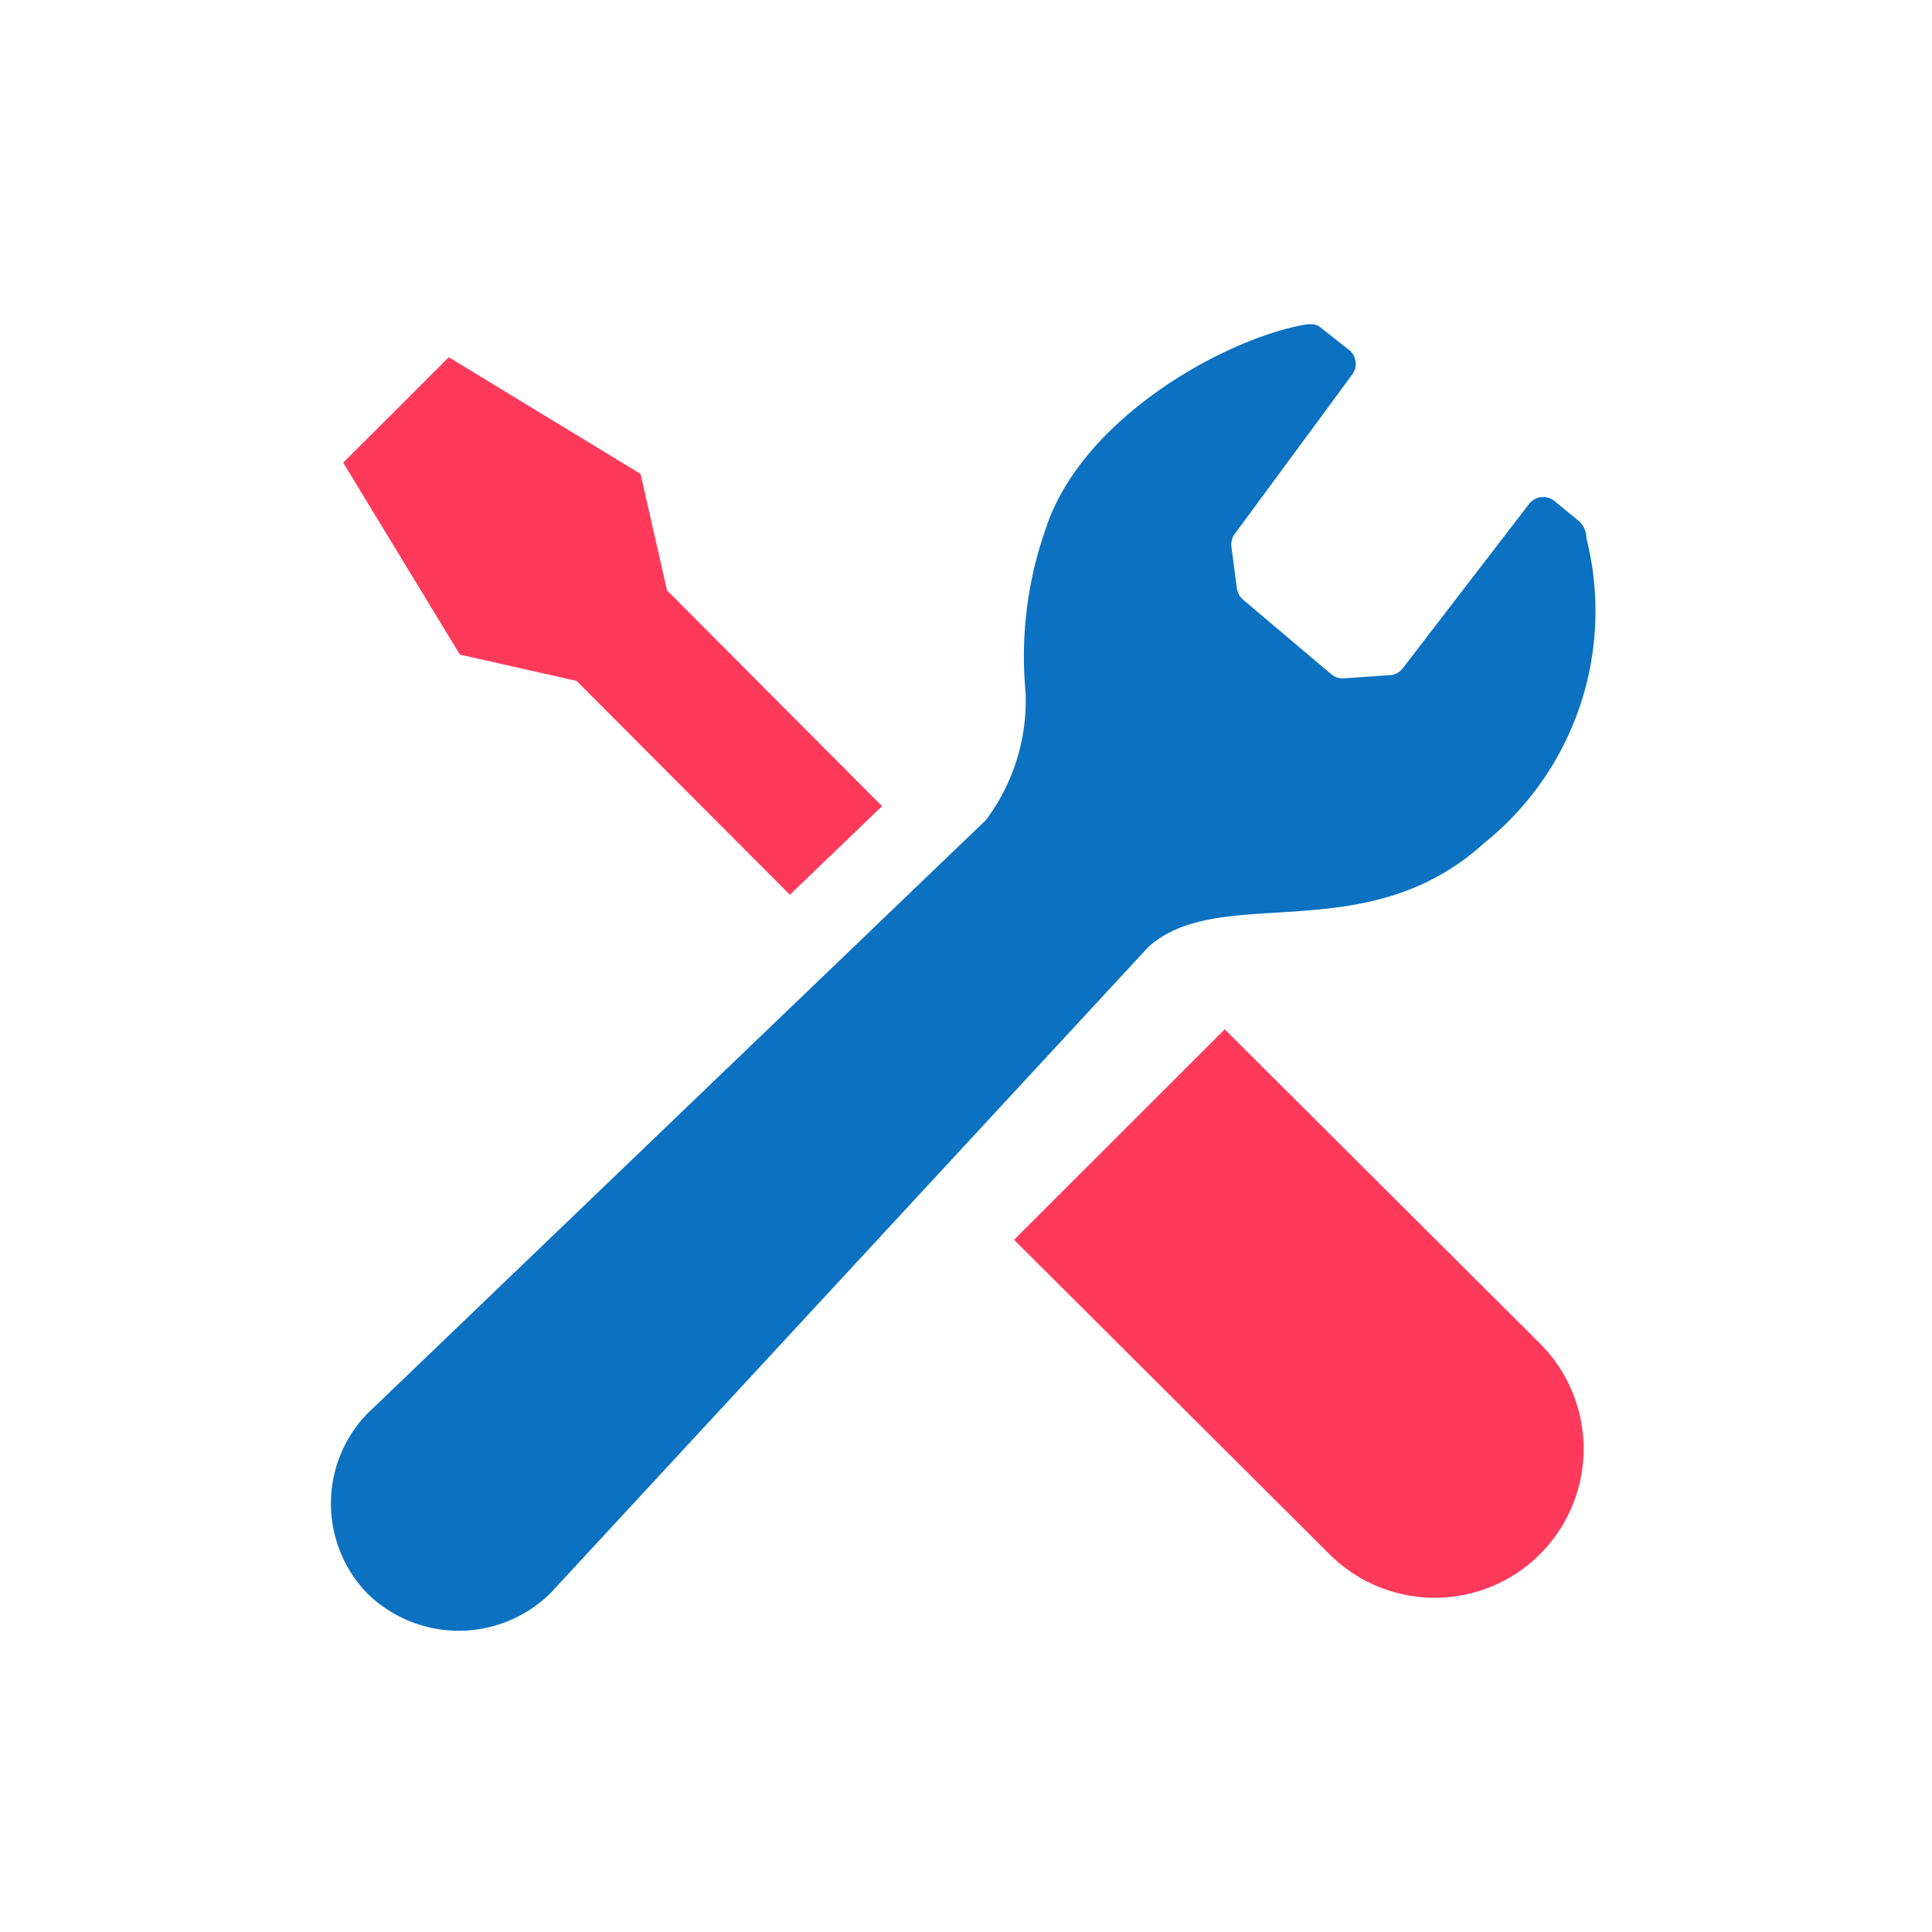
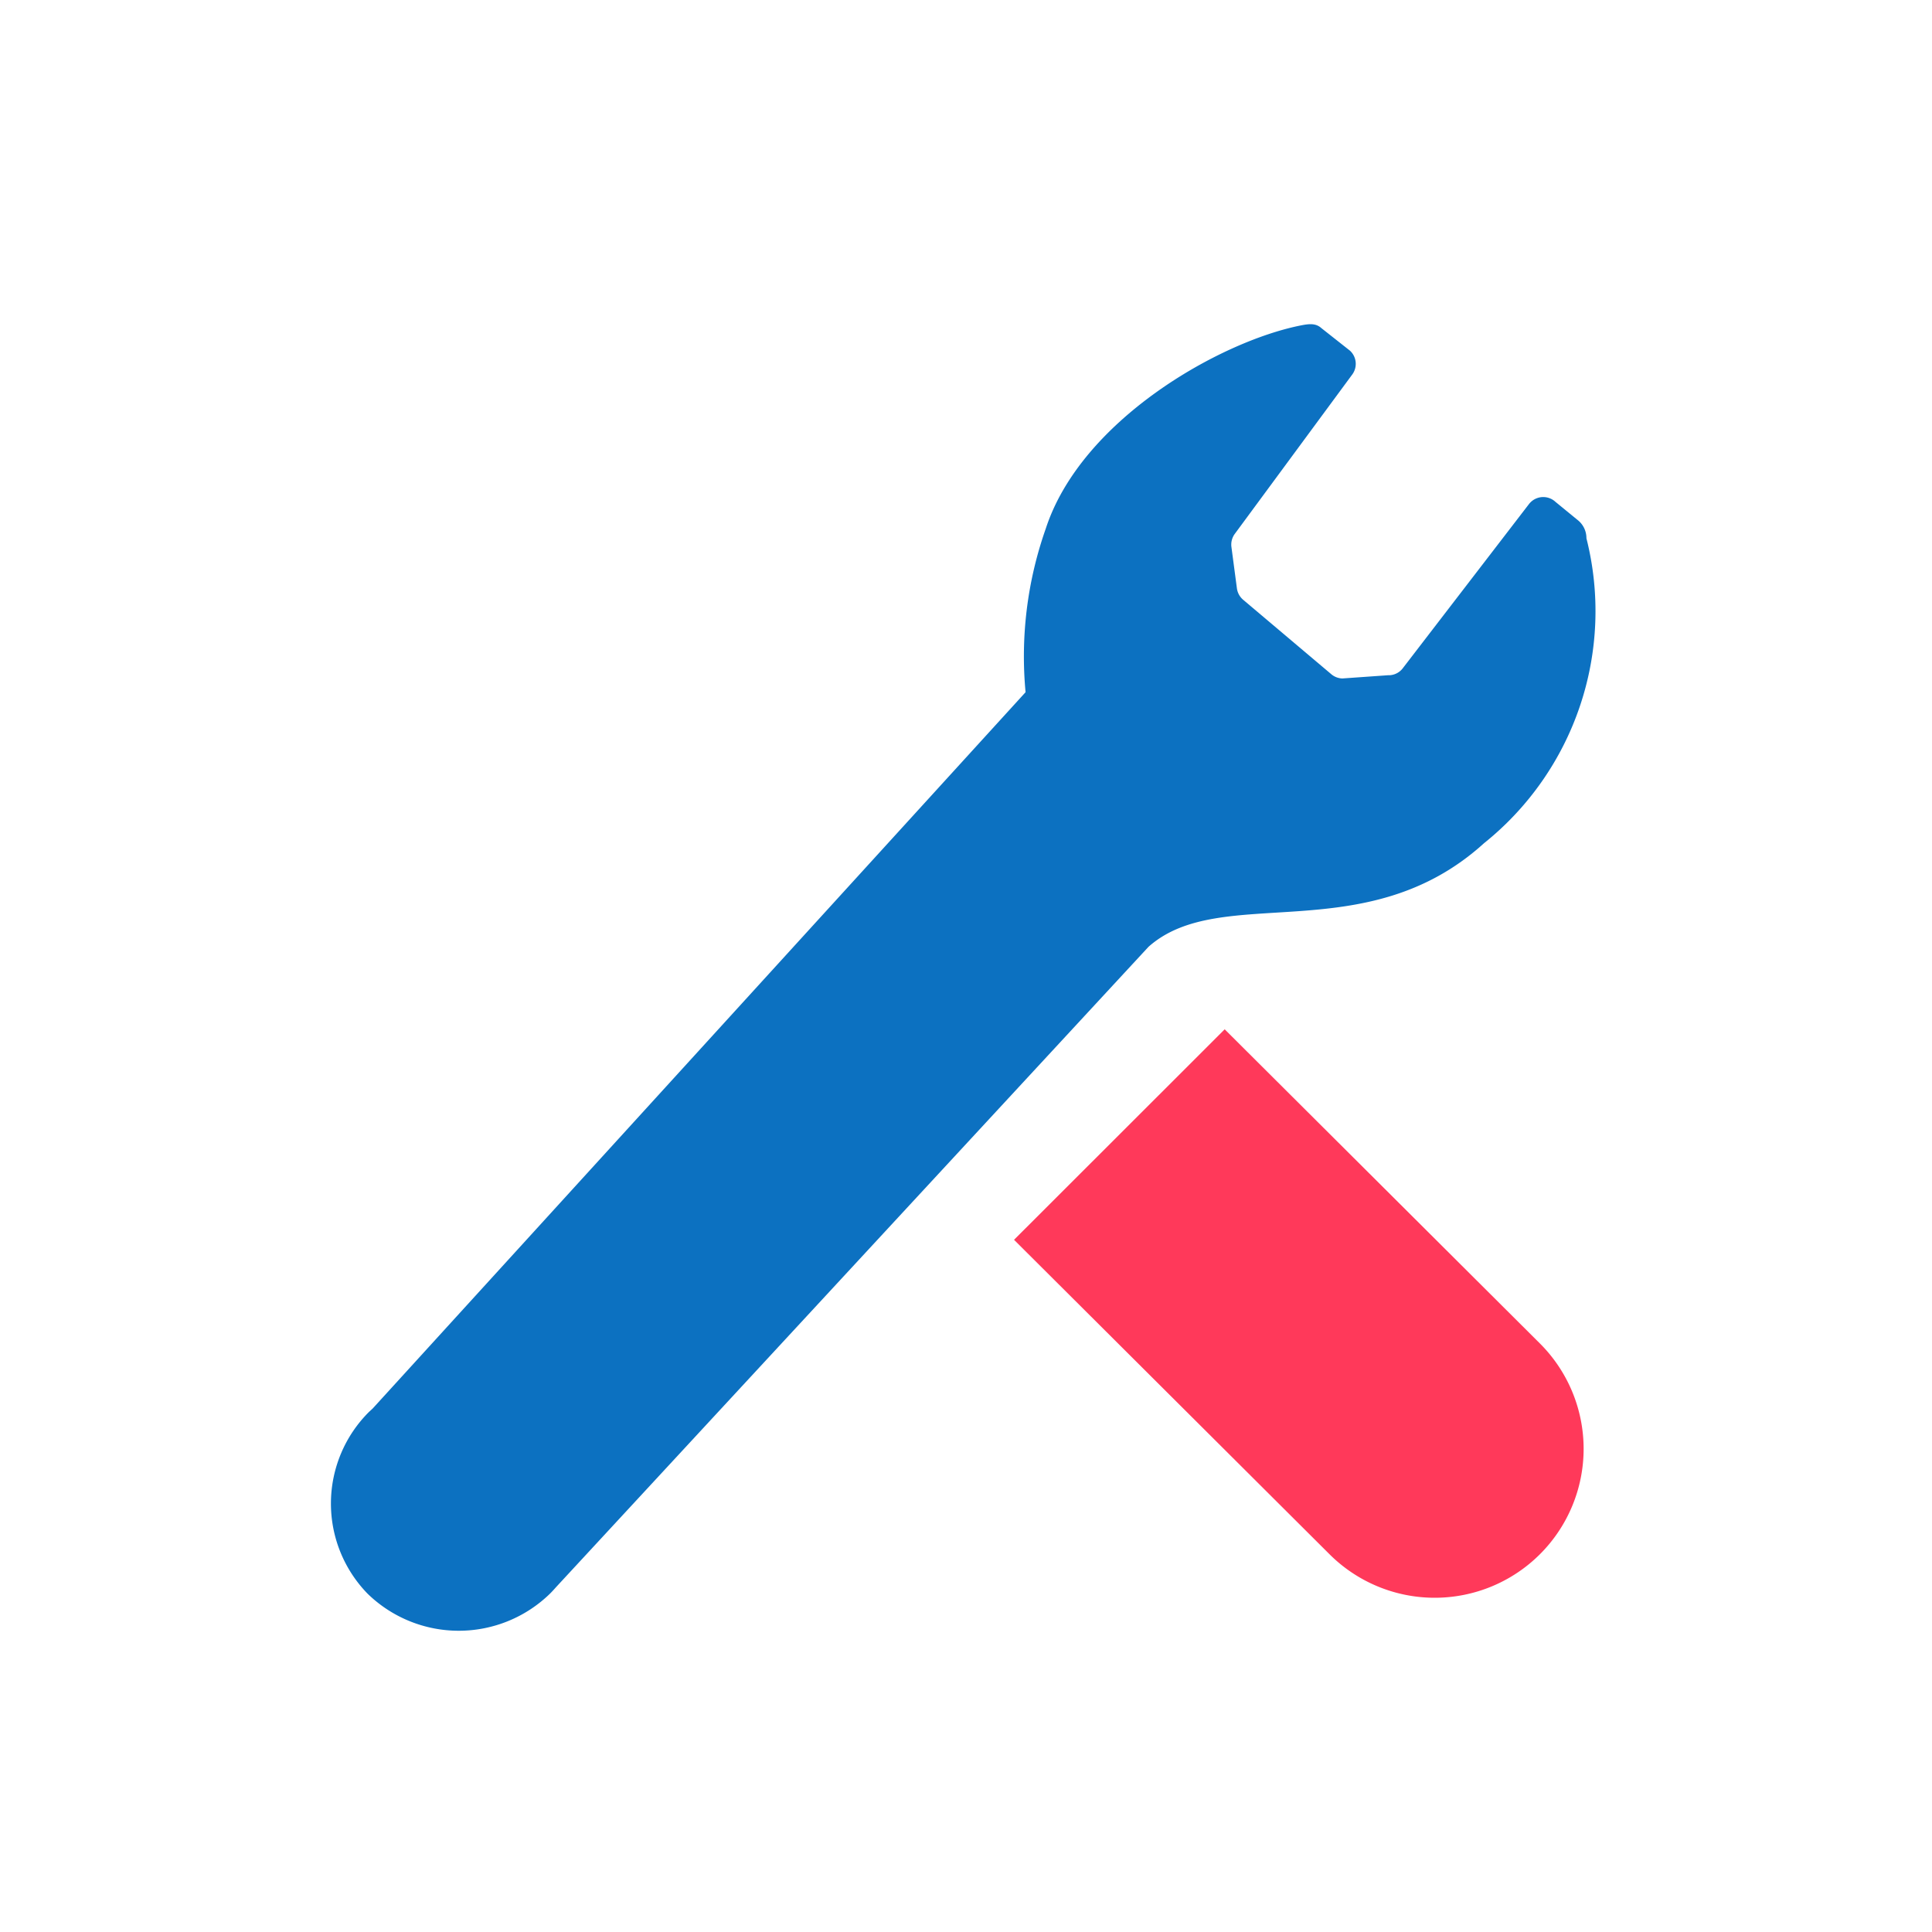
<svg xmlns="http://www.w3.org/2000/svg" width="60" height="60" viewBox="0 0 60 60">
  <g id="グループ_146352" data-name="グループ 146352" transform="translate(-170 -5932)">
    <g id="icon_maintenance" transform="translate(-78 -2224.406)">
      <g id="アートワーク_11" data-name="アートワーク 11" transform="translate(277.914 8186.764)">
        <g id="グループ_6545" data-name="グループ 6545" transform="translate(-19.636 -20.291)">
          <g id="グループ_30" data-name="グループ 30">
-             <path id="パス_52" data-name="パス 52" d="M7.491,10.71l6.624,6.64L16.978,14.6,10.3,7.9,9.478,4.282,3.521.658,1.88,2.3.243,3.931,3.867,9.893Z" transform="translate(0.137 0.369)" fill="#ff395a" style="isolation: isolate" />
            <path id="パス_53" data-name="パス 53" d="M20.133,14.03l9.794,9.761a4.624,4.624,0,1,1-6.543,6.537h0l-9.793-9.761Z" transform="translate(7.623 7.869)" fill="#ff395a" style="isolation: isolate" />
-             <path id="パス_54" data-name="パス 54" d="M35.809,16.12a9.233,9.233,0,0,0,3.181-9.47.716.716,0,0,0-.281-.574l-.679-.556a.559.559,0,0,0-.79.027c-.016.017-.03.034-.044.053l-3.9,5.074a.552.552,0,0,1-.468.229l-1.417.1a.556.556,0,0,1-.334-.123L28.335,8.564a.564.564,0,0,1-.2-.362l-.17-1.283a.563.563,0,0,1,.1-.4l3.655-4.959a.557.557,0,0,0-.072-.735l-.887-.7c-.173-.156-.37-.139-.638-.086-2.524.5-6.833,2.942-7.927,6.321a11.929,11.929,0,0,0-.624,5.07A6.175,6.175,0,0,1,20.341,15.4L1.294,33.678c-.037.033-.073.069-.109.1a4.014,4.014,0,0,0-.05,5.646,4.059,4.059,0,0,0,5.683-.014c.073-.073.144-.156.209-.226L25.39,19.337c2.259-2.012,6.73.131,10.419-3.217" transform="translate(0 0)" fill="#0c71c1" />
+             <path id="パス_54" data-name="パス 54" d="M35.809,16.12a9.233,9.233,0,0,0,3.181-9.47.716.716,0,0,0-.281-.574l-.679-.556a.559.559,0,0,0-.79.027c-.016.017-.03.034-.044.053l-3.9,5.074a.552.552,0,0,1-.468.229l-1.417.1a.556.556,0,0,1-.334-.123L28.335,8.564a.564.564,0,0,1-.2-.362l-.17-1.283a.563.563,0,0,1,.1-.4l3.655-4.959a.557.557,0,0,0-.072-.735l-.887-.7c-.173-.156-.37-.139-.638-.086-2.524.5-6.833,2.942-7.927,6.321a11.929,11.929,0,0,0-.624,5.07L1.294,33.678c-.037.033-.073.069-.109.1a4.014,4.014,0,0,0-.05,5.646,4.059,4.059,0,0,0,5.683-.014c.073-.073.144-.156.209-.226L25.39,19.337c2.259-2.012,6.73.131,10.419-3.217" transform="translate(0 0)" fill="#0c71c1" />
          </g>
        </g>
      </g>
      <rect id="長方形_1594" data-name="長方形 1594" width="47.609" height="47.609" transform="translate(254 8162.406)" fill="none" />
    </g>
    <rect id="長方形_48401" data-name="長方形 48401" width="60" height="60" transform="translate(170 5932)" fill="none" />
  </g>
</svg>